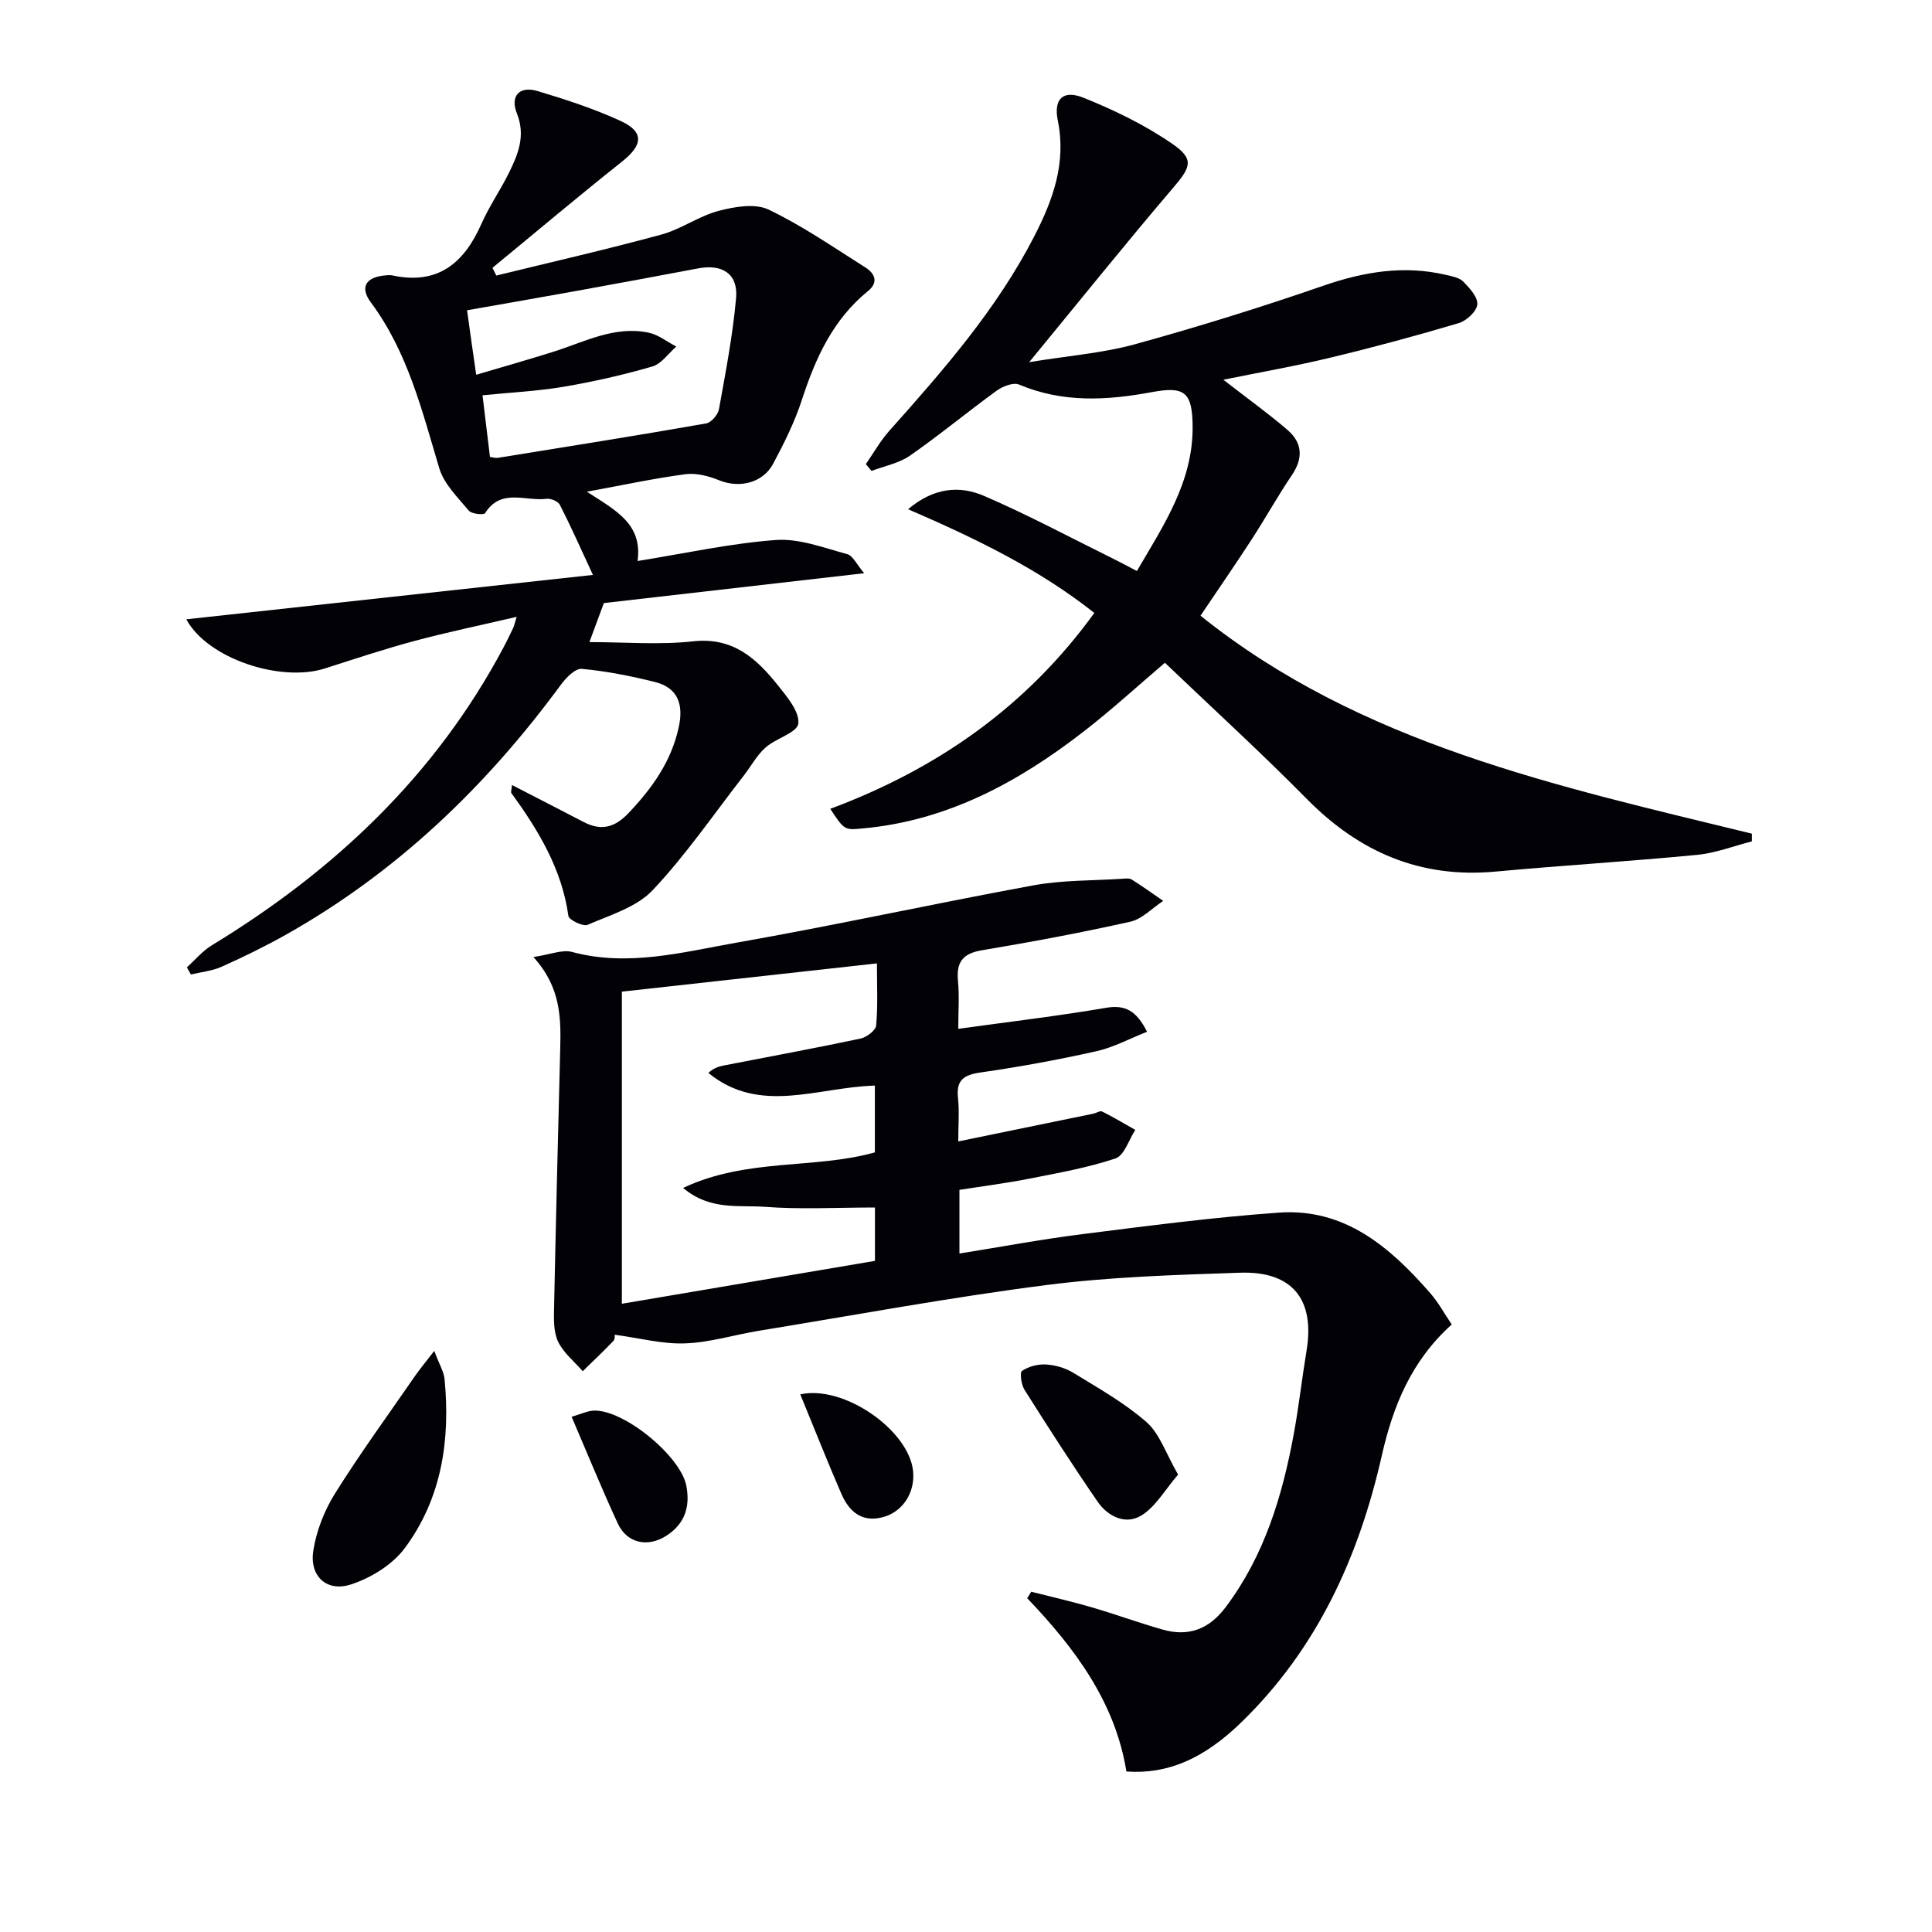
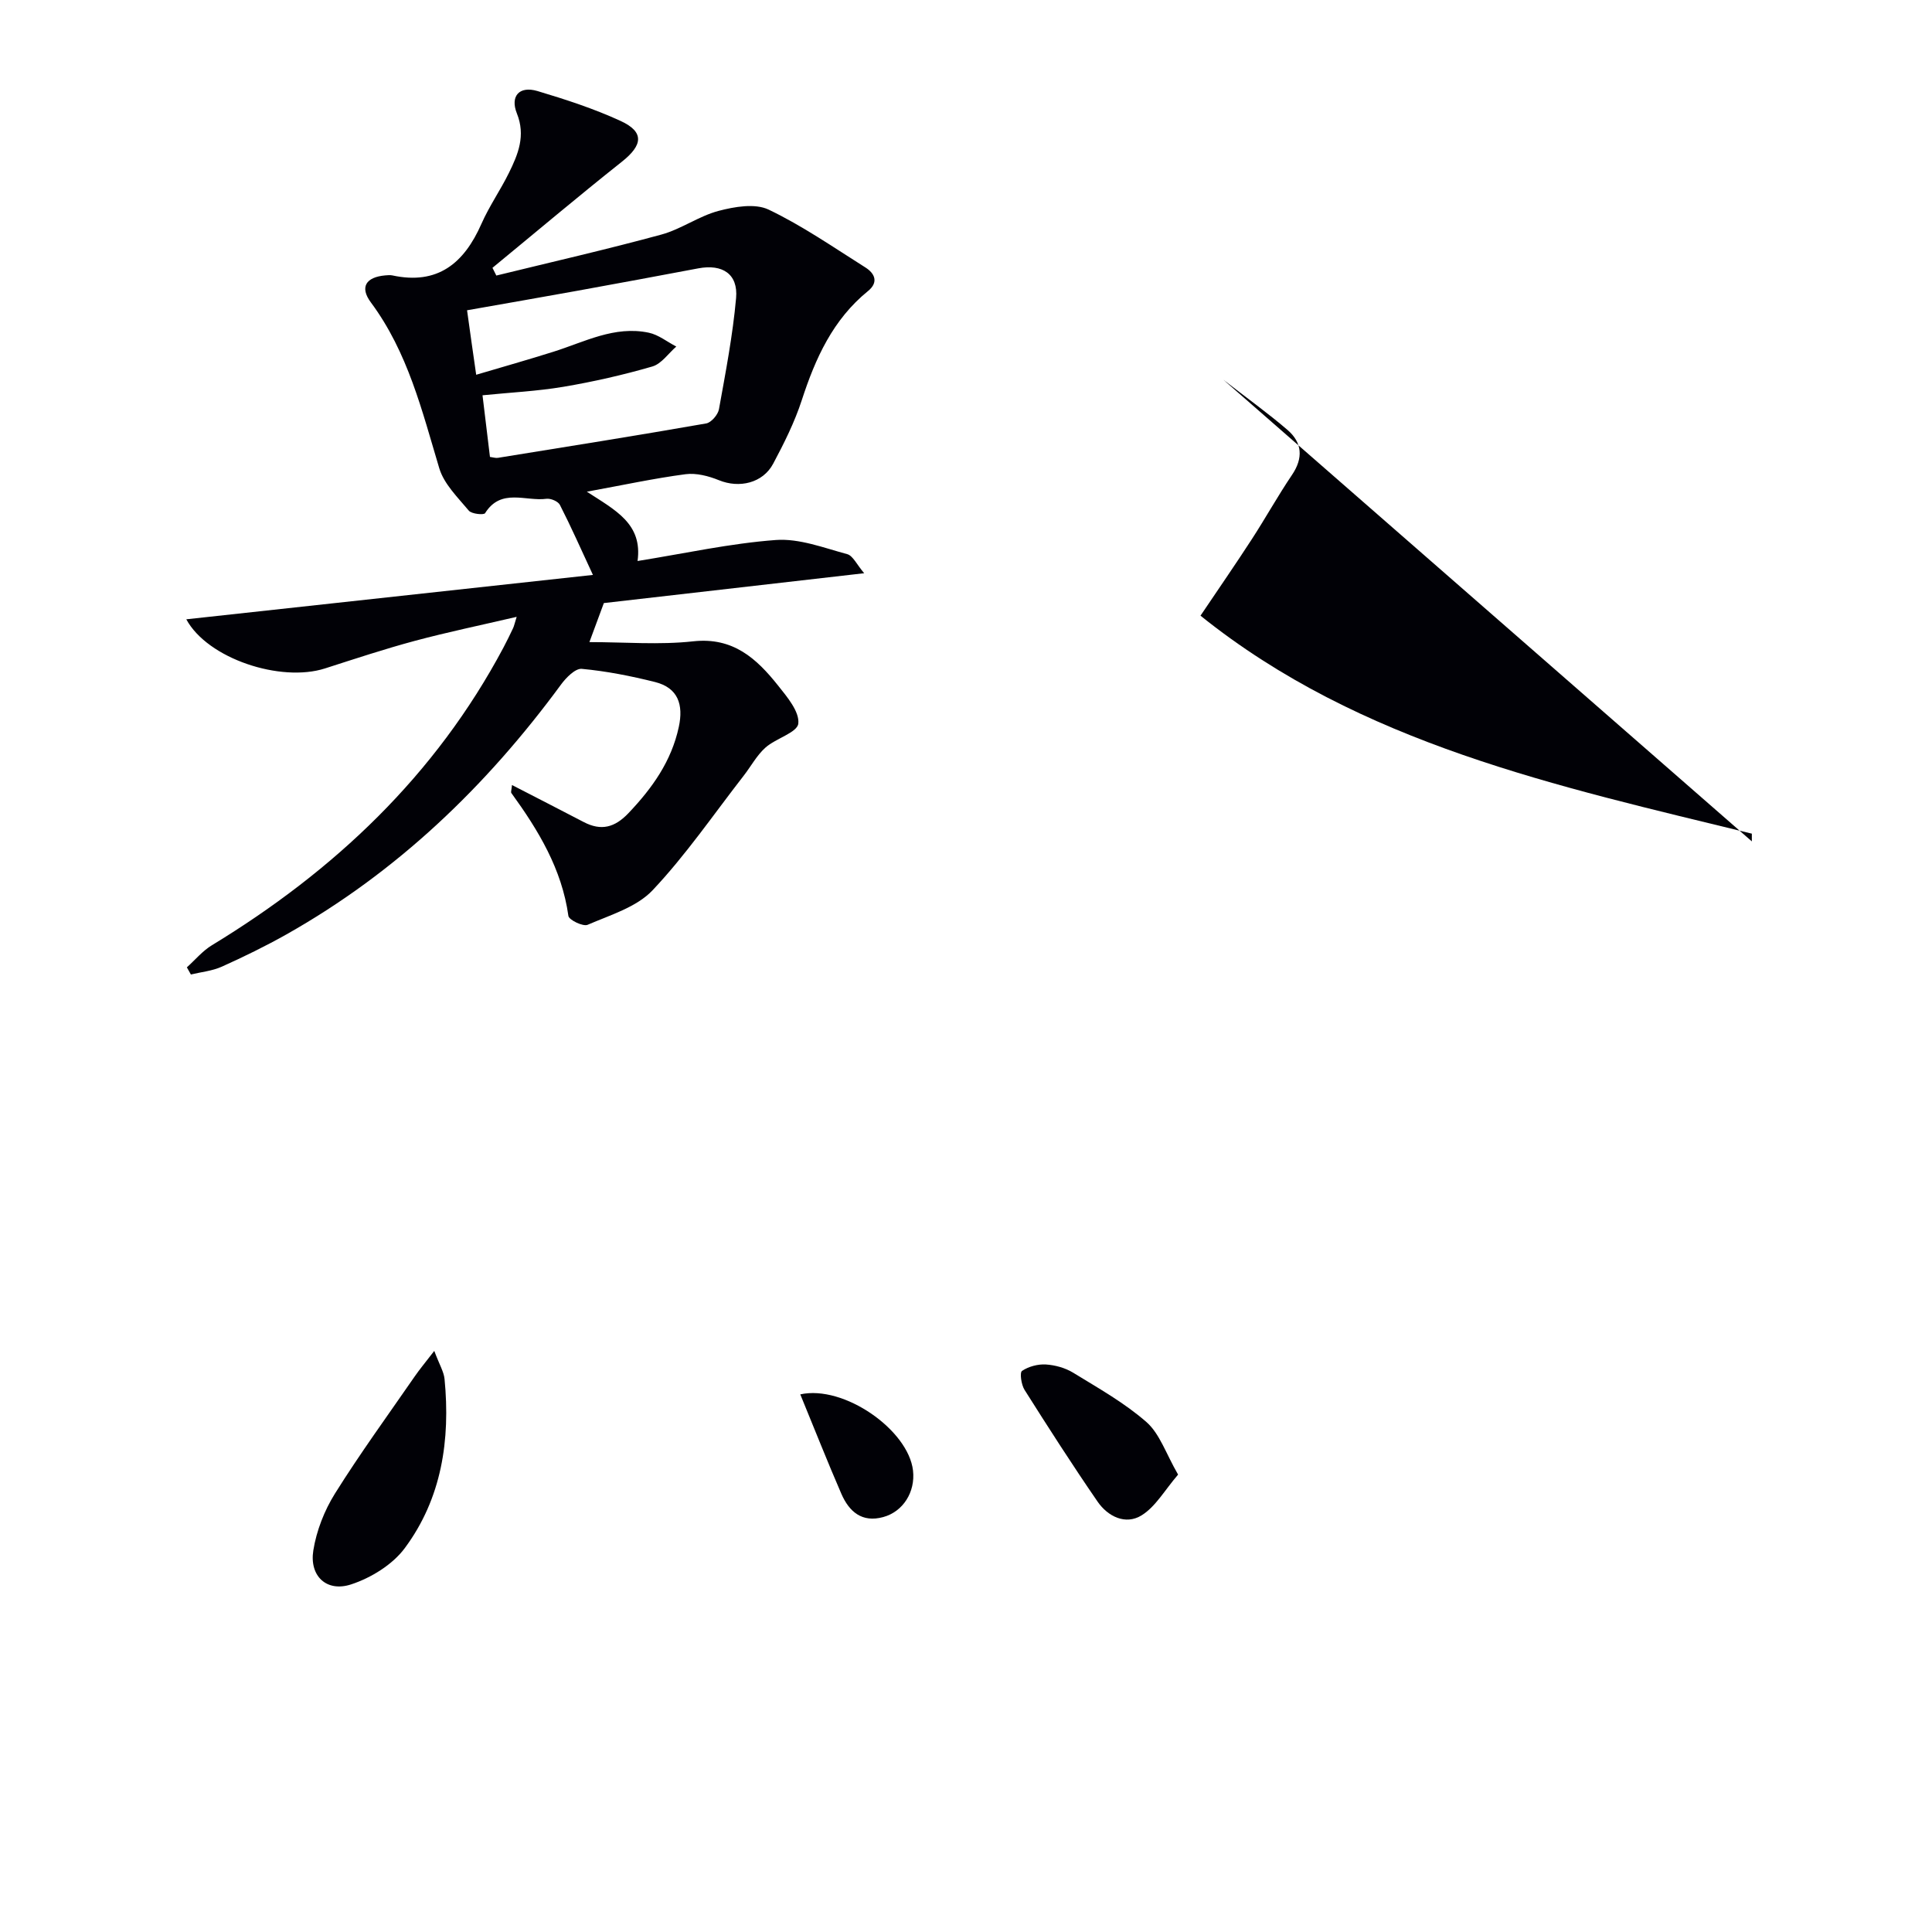
<svg xmlns="http://www.w3.org/2000/svg" enable-background="new 0 0 400 400" viewBox="0 0 400 400">
-   <path d="m127.27 276.34c-.01.05.1.9-.27 1.28-2.05 2.15-4.22 4.19-6.35 6.27-1.75-2-3.97-3.78-5.09-6.09-.95-1.96-.9-4.54-.85-6.83.37-17.97.82-35.94 1.28-53.9.16-6.39.11-12.7-5.56-18.93 3.5-.51 5.97-1.59 8-1.05 11.59 3.12 22.82.06 34-1.91 20.57-3.62 40.99-8.11 61.54-11.88 6.01-1.1 12.24-.96 18.38-1.36.66-.04 1.47-.16 1.97.16 2.22 1.4 4.35 2.93 6.51 4.42-2.26 1.48-4.35 3.76-6.82 4.31-10.18 2.28-20.46 4.19-30.76 5.92-3.97.67-5.28 2.5-4.91 6.35.3 3.11.06 6.27.06 9.91 10.59-1.47 20.62-2.65 30.57-4.35 4.02-.69 6.3.6 8.52 4.95-3.65 1.44-6.96 3.25-10.51 4.04-7.92 1.77-15.92 3.24-23.95 4.39-3.47.5-5.09 1.55-4.69 5.27.3 2.75.06 5.55.06 9.01 9.77-2 18.83-3.86 27.89-5.73.65-.13 1.46-.68 1.9-.46 2.34 1.17 4.58 2.52 6.86 3.8-1.34 2.05-2.27 5.3-4.1 5.91-5.78 1.94-11.87 3.01-17.89 4.2-4.7.93-9.47 1.53-14.42 2.31v13.18c8.7-1.39 17.1-2.97 25.56-4.03 13.51-1.7 27.03-3.48 40.59-4.44 13.62-.96 23 7.14 31.31 16.65 1.7 1.95 2.96 4.28 4.47 6.51-8.38 7.52-12.17 16.92-14.49 27.17-4.75 20.98-13.39 39.96-29.08 55.2-7.78 7.55-15.25 10.79-23.79 10.18-2.3-14.33-10.66-25.54-20.54-35.88.28-.45.56-.9.84-1.34 4.16 1.06 8.35 2.01 12.47 3.21 4.93 1.44 9.76 3.21 14.7 4.62 5.38 1.54 9.64-.05 13.09-4.64 8.01-10.67 11.72-22.99 14.09-35.83 1.05-5.71 1.69-11.49 2.64-17.22 1.78-10.61-2.9-16.55-13.74-16.19-13.44.45-26.95.86-40.26 2.57-19.88 2.56-39.62 6.22-59.42 9.46-5.08.83-10.11 2.42-15.2 2.6-4.62.19-9.32-1.07-14.61-1.79zm54.29-76.88c-17.94 1.99-35.23 3.9-52.81 5.85v64.62c17.77-3.01 35.18-5.96 52.4-8.88 0-4.29 0-8.01 0-11.05-7.92 0-15.42.42-22.84-.14-5.33-.4-11.26.81-16.88-3.91 13.22-6.24 27.18-3.84 39.7-7.36 0-4.87 0-9.41 0-13.83-11.89.33-23.79 6.1-34.47-2.62 1.09-1.02 2.15-1.34 3.24-1.55 9.44-1.84 18.89-3.58 28.29-5.57 1.26-.27 3.12-1.7 3.21-2.72.37-4.08.16-8.22.16-12.84z" fill="#010106" />
  <path d="m106 162.53c5.22 2.69 10.05 5.16 14.86 7.67 3.61 1.88 6.42 1.14 9.27-1.86 4.91-5.17 8.88-10.72 10.41-17.84.99-4.61-.14-8.1-4.94-9.3-4.97-1.24-10.05-2.25-15.14-2.72-1.35-.13-3.27 1.83-4.33 3.28-15.47 21.06-33.95 38.8-56.83 51.7-4.34 2.44-8.84 4.64-13.38 6.68-1.98.89-4.26 1.1-6.4 1.62-.28-.49-.55-.99-.83-1.48 1.71-1.54 3.23-3.39 5.17-4.57 25.37-15.43 46.3-35.17 60.38-61.65.7-1.32 1.35-2.66 1.99-4.01.2-.43.3-.91.74-2.34-7.41 1.73-14.32 3.16-21.11 4.98-6.25 1.68-12.4 3.72-18.57 5.7-9.2 2.95-24.31-2.02-28.72-10.17 28.13-3.07 55.95-6.11 84.19-9.19-2.51-5.41-4.55-10.02-6.84-14.5-.37-.73-1.9-1.38-2.79-1.26-4.28.58-9.4-2.29-12.7 2.98-.26.41-2.79.17-3.37-.53-2.29-2.74-5.13-5.51-6.11-8.76-3.58-11.94-6.51-24.04-14.16-34.34-2.36-3.18-1.03-5.24 2.94-5.6.5-.04 1.02-.1 1.5 0 9.4 2.03 14.86-2.53 18.45-10.69 1.6-3.63 3.92-6.95 5.68-10.52 1.91-3.88 3.51-7.71 1.65-12.34-1.41-3.52.46-5.75 4.27-4.62 5.84 1.75 11.7 3.65 17.23 6.2 4.92 2.27 4.58 4.99.26 8.42-9.05 7.18-17.88 14.64-26.81 21.98.27.53.53 1.06.8 1.6 11.39-2.79 22.84-5.4 34.15-8.48 4.1-1.11 7.77-3.83 11.87-4.91 3.3-.87 7.53-1.6 10.34-.27 7 3.34 13.46 7.83 20.06 11.99 1.96 1.24 2.75 3.07.54 4.87-7.28 5.91-10.9 13.93-13.72 22.6-1.48 4.55-3.66 8.91-5.92 13.15-2.15 4.04-7.04 5.14-11.24 3.42-2.14-.87-4.68-1.53-6.91-1.24-6.52.86-12.97 2.26-20.43 3.62 5.87 3.82 11.57 6.61 10.5 14.35 9.76-1.56 19.15-3.65 28.65-4.35 4.83-.35 9.9 1.62 14.75 2.93 1.19.32 1.98 2.15 3.52 3.95-18.7 2.14-36.3 4.16-53.9 6.18-1.03 2.79-1.93 5.22-2.99 8.08 7.33 0 14.48.61 21.48-.16 8.26-.91 13.13 3.56 17.57 9.14 1.89 2.37 4.47 5.42 4.2 7.89-.21 1.87-4.65 3.05-6.81 4.98-1.8 1.61-3 3.89-4.52 5.84-6.2 7.97-11.94 16.38-18.84 23.69-3.32 3.51-8.77 5.12-13.45 7.15-.94.41-3.86-1-3.98-1.84-1.36-9.73-6.22-17.74-11.82-25.46-.12-.19.05-.63.14-1.64zm-7.41-84.94c5.58-1.65 10.8-3.13 15.97-4.76 6.46-2.03 12.67-5.44 19.75-3.95 2.02.42 3.81 1.89 5.71 2.87-1.64 1.42-3.07 3.58-4.97 4.13-6.03 1.75-12.19 3.15-18.39 4.2-5.47.92-11.04 1.18-16.76 1.76.55 4.59 1.04 8.67 1.54 12.76.69.09 1.19.27 1.65.19 14.38-2.32 28.76-4.61 43.11-7.12 1.05-.18 2.44-1.8 2.65-2.93 1.38-7.65 2.86-15.31 3.55-23.04.44-4.98-2.83-7.08-7.82-6.14-8.31 1.57-16.62 3.11-24.94 4.62-7.62 1.38-15.25 2.7-22.94 4.06.62 4.51 1.18 8.43 1.89 13.35z" fill="#010106" />
-   <path d="m253.28 78.62c4.94 3.84 9.26 6.94 13.28 10.39 3.05 2.63 3.31 5.8.93 9.32-2.93 4.34-5.48 8.94-8.33 13.33-3.33 5.13-6.81 10.17-10.61 15.81 33.1 26.59 73.86 35.28 114.15 45.13v1.6c-3.77.96-7.5 2.42-11.33 2.79-13.89 1.34-27.82 2.18-41.72 3.46-15.56 1.44-28.2-4.01-39.05-15-9.46-9.59-19.43-18.69-29.42-28.23-5.63 4.79-11.1 9.82-16.97 14.35-13.45 10.4-28.06 18.32-45.42 19.93-3.92.36-3.91.5-6.89-4.04 22-8.21 40.56-21.05 54.67-40.56-11.58-9.16-24.61-15.43-38.56-21.47 5.44-4.6 10.8-4.89 15.75-2.75 9.13 3.94 17.93 8.66 26.86 13.07 1.47.72 2.9 1.5 4.76 2.47 5.56-9.51 11.63-18.5 11.54-29.91-.05-7.15-1.66-8.39-8.47-7.12-9.27 1.73-18.44 2.24-27.46-1.57-1.18-.5-3.39.36-4.63 1.26-6.05 4.39-11.82 9.18-17.95 13.45-2.29 1.59-5.29 2.15-7.97 3.17-.39-.47-.79-.94-1.18-1.41 1.61-2.31 3-4.8 4.86-6.89 11.2-12.56 22.28-25.21 30.04-40.33 3.84-7.48 6.64-15.13 4.85-23.9-.92-4.51 1.1-6.42 5.3-4.74 6.4 2.57 12.75 5.65 18.41 9.55 4.65 3.2 3.8 4.85.11 9.17-9.76 11.43-19.16 23.16-29.75 36.03 8.19-1.34 15.25-1.87 21.95-3.72 13.09-3.61 26.08-7.65 38.91-12.09 8.39-2.9 16.68-4.3 25.38-2.27 1.27.3 2.8.56 3.63 1.4 1.31 1.33 3.05 3.23 2.91 4.73-.13 1.43-2.22 3.38-3.82 3.86-8.73 2.6-17.54 4.98-26.4 7.11-7.21 1.75-14.52 3.03-22.36 4.62z" fill="#010106" />
+   <path d="m253.28 78.62c4.94 3.84 9.26 6.94 13.28 10.39 3.05 2.63 3.31 5.8.93 9.32-2.93 4.34-5.48 8.94-8.33 13.33-3.33 5.13-6.81 10.17-10.61 15.81 33.1 26.59 73.86 35.28 114.15 45.13v1.6z" fill="#010106" />
  <path d="m89.91 279.69c1.08 2.88 1.98 4.31 2.13 5.83 1.22 12.59-.58 24.7-8.24 35.01-2.54 3.42-6.98 6.15-11.1 7.5-5.07 1.67-8.68-1.72-7.83-7.03.65-4.08 2.29-8.27 4.49-11.79 5.17-8.26 10.92-16.16 16.47-24.19.98-1.43 2.1-2.77 4.08-5.33z" fill="#010106" />
  <path d="m243.91 305.3c-2.78 3.23-4.66 6.65-7.56 8.44-3.31 2.05-6.98.25-9.12-2.86-5.22-7.59-10.2-15.35-15.12-23.14-.67-1.07-1.02-3.57-.51-3.91 1.35-.91 3.28-1.43 4.93-1.33 1.92.12 4.01.7 5.65 1.7 5.21 3.2 10.64 6.24 15.2 10.24 2.74 2.42 4.01 6.5 6.53 10.86z" fill="#010106" />
-   <path d="m118.35 293.33c1.98-.57 3.29-1.24 4.63-1.28 6.24-.19 17.96 9.44 19.12 15.58.83 4.34-.31 7.88-4.17 10.35-3.8 2.44-8.12 1.55-10.02-2.55-3.27-7.07-6.21-14.29-9.56-22.1z" fill="#010106" />
  <path d="m165.69 288.69c9.04-2 22.38 7.38 23.34 15.77.51 4.44-2.06 8.51-6.16 9.63-4.43 1.22-7.07-1.14-8.67-4.8-2.9-6.67-5.56-13.44-8.51-20.6z" fill="#010106" />
</svg>